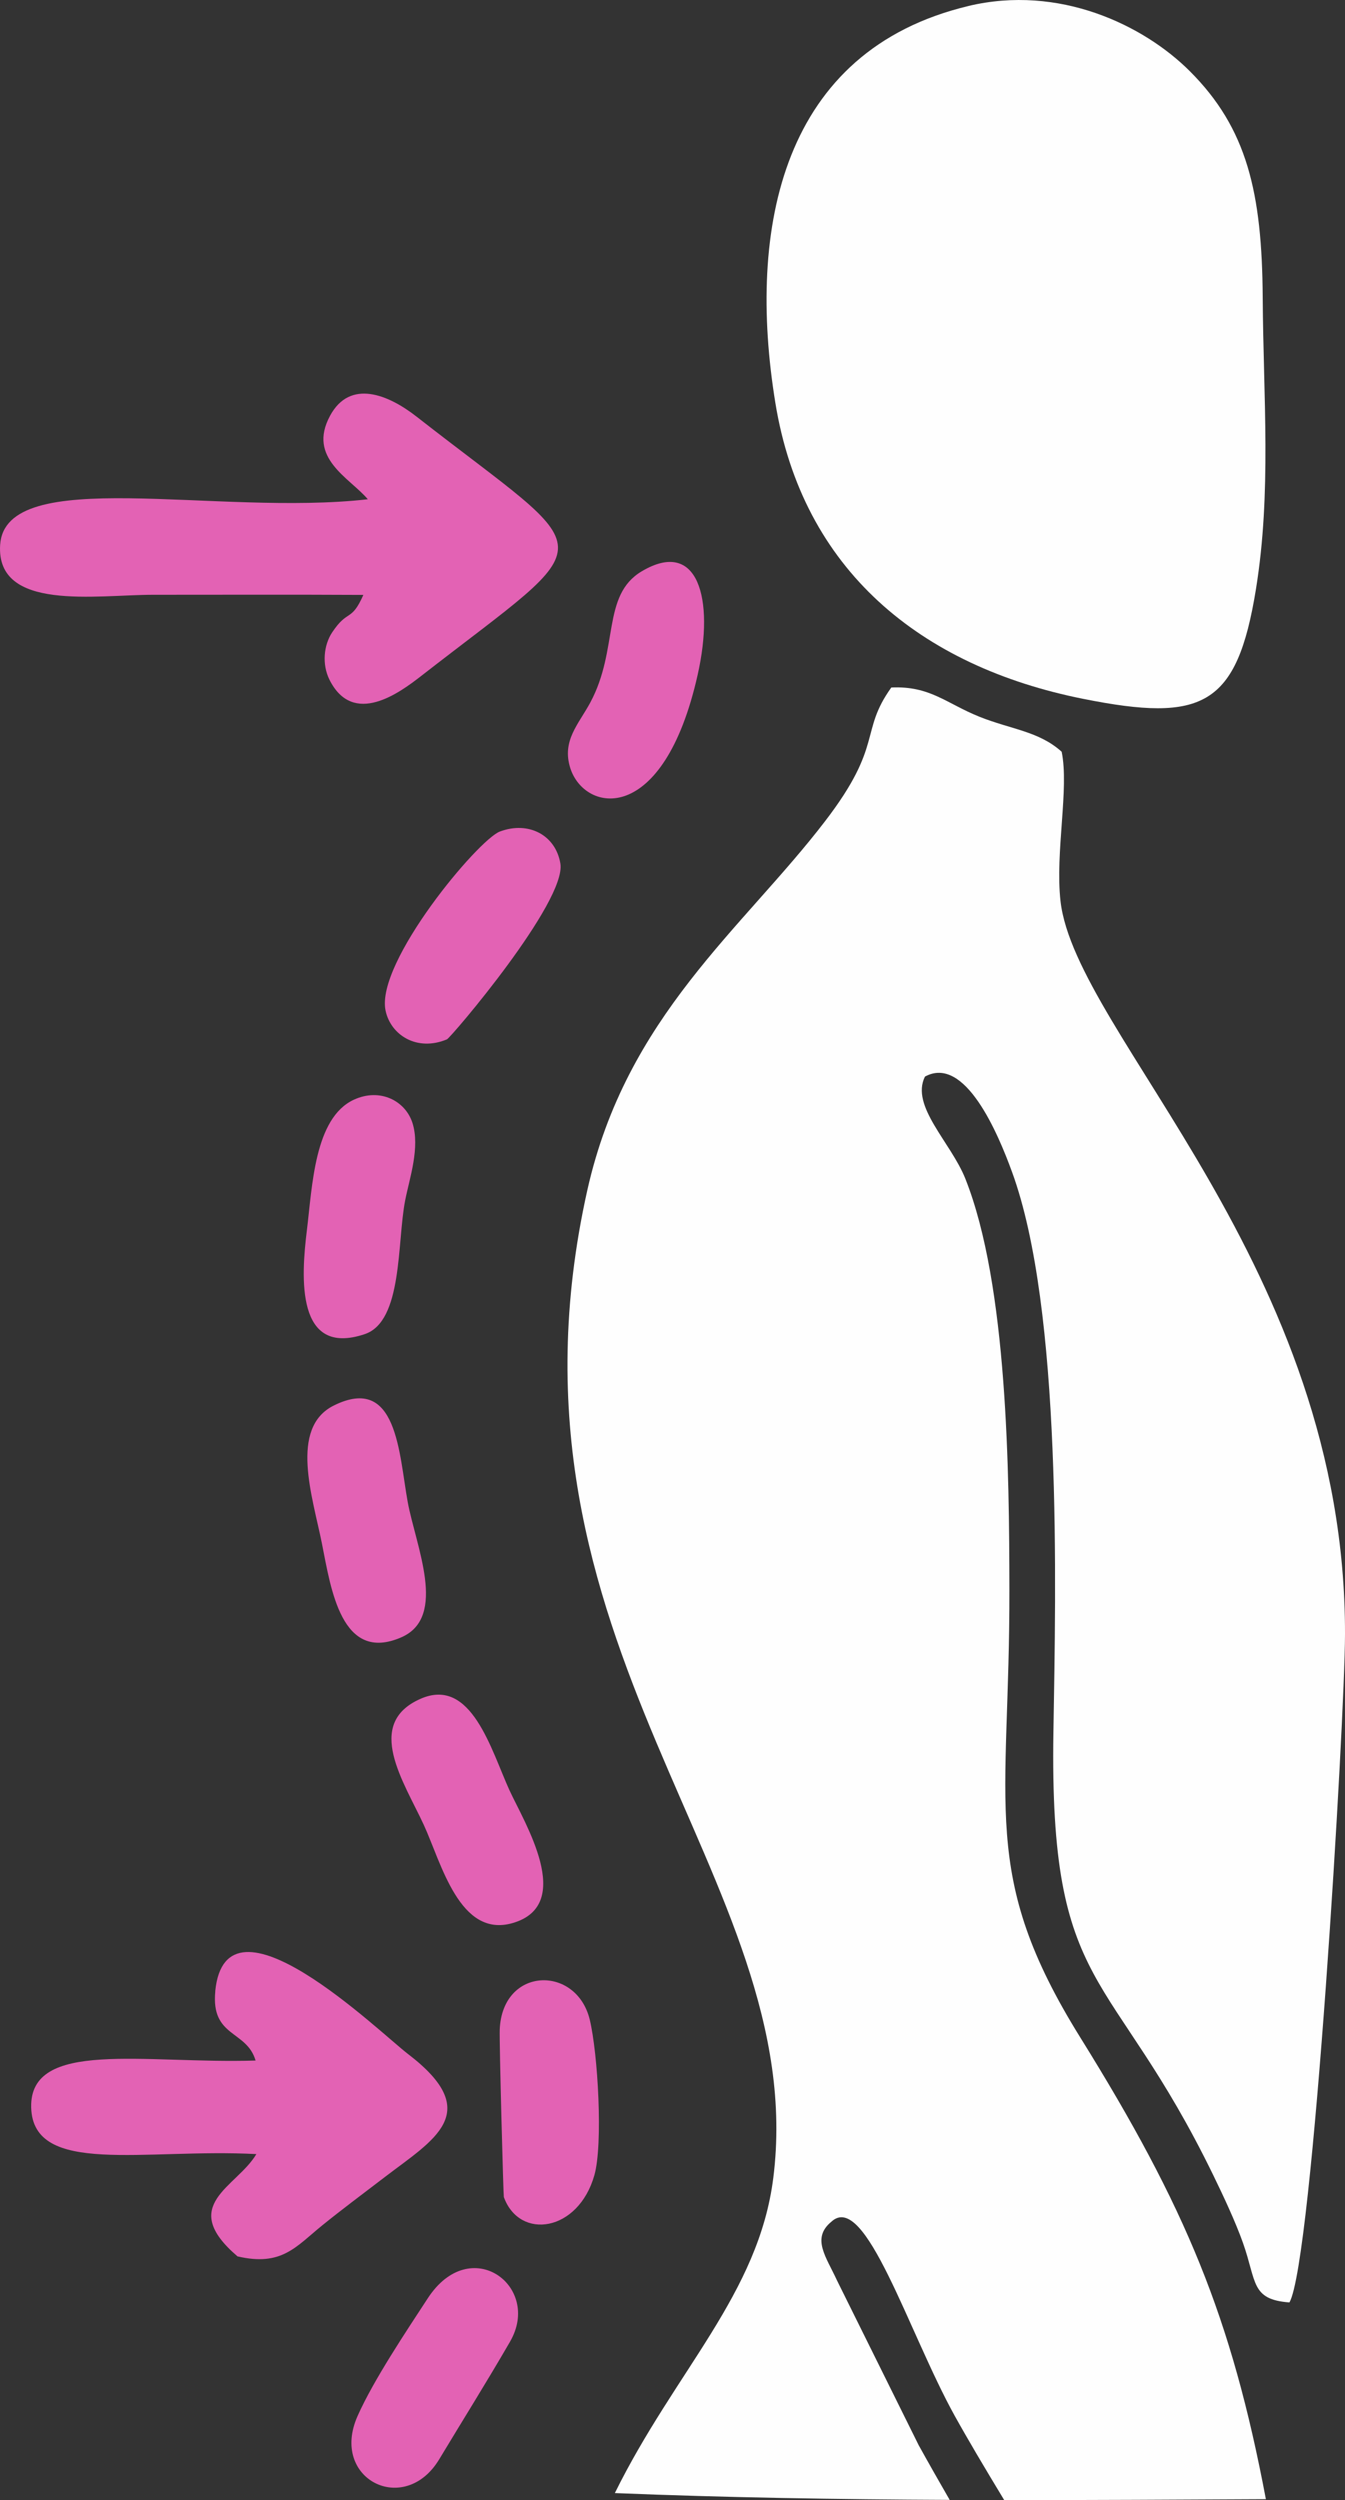
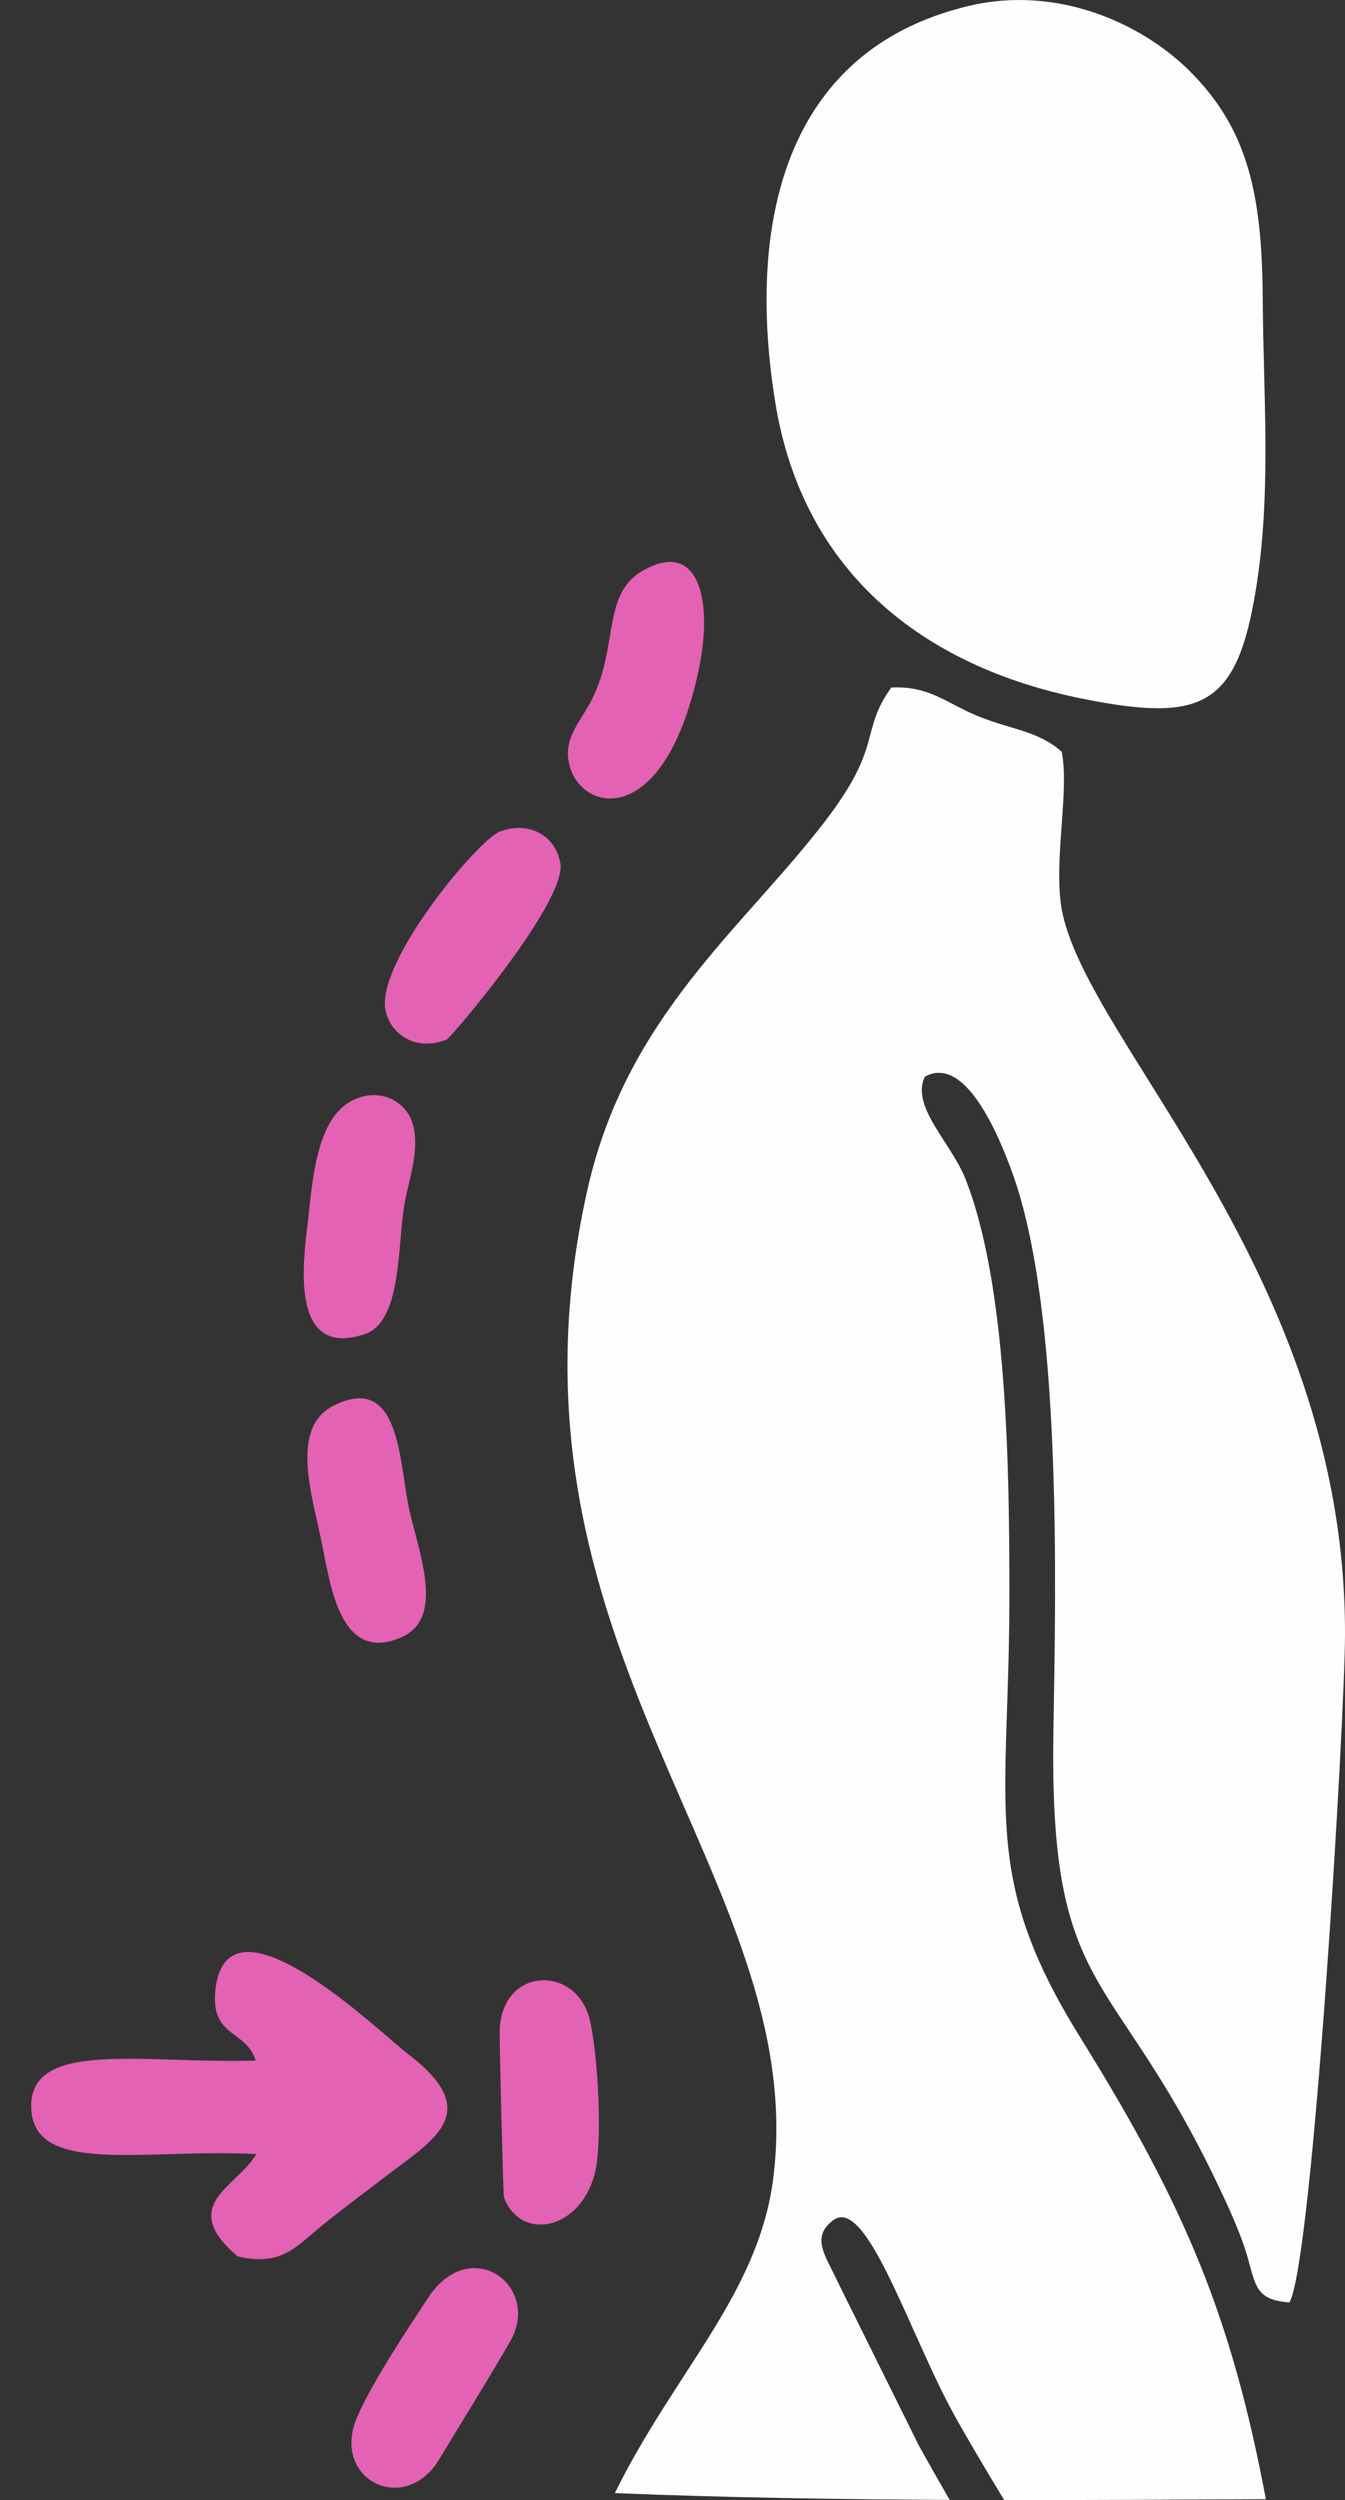
<svg xmlns="http://www.w3.org/2000/svg" id="uuid-87d4ff77-61a4-47a4-a091-98798c4c48dc" viewBox="0 0 207.4 385.27">
  <rect x="0" y="0" width="207.4" height="385.27" fill="#333333" stroke="none" />
  <defs>
    <style>.uuid-9bec86ef-c831-4cf9-ba14-8c9dfa4d06bf{fill:#e362b4;}.uuid-9bec86ef-c831-4cf9-ba14-8c9dfa4d06bf,.uuid-c0881f66-3756-450f-9497-cf4bd61973b2{fill-rule:evenodd;}.uuid-c0881f66-3756-450f-9497-cf4bd61973b2{fill:#fefefe;}</style>
  </defs>
  <path class="uuid-c0881f66-3756-450f-9497-cf4bd61973b2" d="m119.24,335.64c-2.25,17.87-15.12,29.71-24.43,48.56,17.21.7,34.42.97,51.63,1.05-1.57-2.72-3.16-5.51-4.78-8.43l-12.59-25.38c-1.66-3.63-4-6.5-.86-9.07,5.21-4.8,11.87,17.03,18.99,29.89,1.98,3.57,4.62,8.02,7.65,13.02,13.45.01,26.9-.07,40.35-.14-5.3-28-12.32-44.95-28.63-71.17-15.62-25.11-10.85-35.38-10.92-69.12-.03-17.74-.25-46.78-6.8-63.22-2.23-5.59-8.49-11.18-6.22-15.72,6.17-3.37,11.27,8.78,13.42,14.68,7.76,21.2,6.76,63.67,6.39,86.26-.67,40.65,8.9,35.96,24.7,68.47,1.52,3.12,3.38,7.09,4.53,10.33,2.12,5.97,1.19,8.73,7.16,9.17,3.59-6.17,8.54-89.54,8.57-102.97.12-56.7-41.57-92.52-43.87-112.99-.84-7.5,1.35-17.34.18-23.01-3.52-3.17-7.76-3.43-12.67-5.39-5.14-2.06-7.63-4.79-13.6-4.51-4.94,6.89-1.14,8.77-10.18,20.56-12.76,16.65-30.7,30.09-36.7,56.93-15.7,70.33,34.53,105.79,28.68,152.21Z" />
  <path class="uuid-c0881f66-3756-450f-9497-cf4bd61973b2" d="m149.32.93c-28.73,6.87-34.17,34.07-29.76,61.15,4.19,25.76,22.38,40.61,47.48,45.62,18.38,3.67,23.71,1.16,26.63-16.92,2.41-14.9,1.14-29.53,1.04-44.93-.1-16.19-2.41-26.06-11.23-34.87-7.14-7.14-20.17-13.4-34.18-10.05h0Z" />
-   <path class="uuid-9bec86ef-c831-4cf9-ba14-8c9dfa4d06bf" d="m56.71,76.94C33.47,79.6.79,71.53.02,83.99c-.63,10.29,14.82,7.67,23.61,7.67,10.8,0,21.6-.04,32.4.02-1.88,4.24-2.38,2.13-4.8,5.76-1.33,1.99-1.59,4.95-.44,7.28,3.66,7.37,10.87,2.01,14.17-.56,28.51-22.17,27.94-17.56-.72-39.95-4.34-3.39-10.26-5.86-13.35-.13-3.53,6.54,3.02,9.54,5.83,12.86h0Z" />
  <path class="uuid-9bec86ef-c831-4cf9-ba14-8c9dfa4d06bf" d="m33.2,306.87c-.7,7.13,4.83,5.96,6.21,10.67-17.13.54-34.89-3.36-34.6,7.25.29,10.61,17.48,6.26,34.72,7.17-3.01,5.11-12.19,7.82-2.91,15.76,6.83,1.6,9.02-1.5,13.1-4.8,2.9-2.35,6.11-4.74,9.59-7.4,7.56-5.79,15.46-9.93,3.61-18.98-4.39-3.35-28.07-26.45-29.73-9.68h0Z" />
  <path class="uuid-9bec86ef-c831-4cf9-ba14-8c9dfa4d06bf" d="m91.66,335.19c1.34-4.76.54-18.75-.72-23.95-2.05-8.45-13.47-8.2-13.88,1.52-.08,1.95.56,25.64.63,25.82,2.44,6.71,11.5,5.37,13.97-3.39h0Z" />
  <path class="uuid-9bec86ef-c831-4cf9-ba14-8c9dfa4d06bf" d="m51.49,216.59c-6.95,3.44-3.26,14.17-1.84,21.32,1.37,6.87,2.97,18.5,12.28,14.39,7.11-3.14,2.16-14.15.94-20.83-1.36-7.44-1.59-19.72-11.38-14.88h0Z" />
  <path class="uuid-9bec86ef-c831-4cf9-ba14-8c9dfa4d06bf" d="m54.57,169.47c-6.1,2.81-6.41,13.35-7.25,20.13-.89,7.22-1.71,19.56,8.92,16,5.89-1.97,4.97-14.18,6.24-20.63.65-3.33,2.33-8.13,1.12-11.92-1.08-3.38-4.97-5.45-9.03-3.58h0Z" />
-   <path class="uuid-9bec86ef-c831-4cf9-ba14-8c9dfa4d06bf" d="m64.84,261.8c-8.74,3.85-2.52,12.85.51,19.43,2.71,5.89,5.52,17.51,13.72,15.12,9.68-2.82,1.76-15.52-.5-20.44-2.83-6.18-5.87-17.58-13.73-14.11Z" />
  <path class="uuid-9bec86ef-c831-4cf9-ba14-8c9dfa4d06bf" d="m98.96,88.04c-6.24,3.7-3.48,11.93-7.94,20.23-1.81,3.36-4.42,5.88-3.08,10.1,2.2,6.9,14.37,9.09,19.64-14.38,2.66-11.82.01-21.07-8.62-15.95h0Z" />
  <path class="uuid-9bec86ef-c831-4cf9-ba14-8c9dfa4d06bf" d="m78.66,360.84c4.92-8.49-6.11-16.77-12.71-6.64-3.24,4.97-8.32,12.52-10.81,18.12-4.33,9.74,7.24,15.54,12.59,6.67,3.55-5.9,7.25-11.79,10.93-18.14h0Z" />
  <path class="uuid-9bec86ef-c831-4cf9-ba14-8c9dfa4d06bf" d="m77.09,128.14c-3.36,1.25-19.17,20.16-17.64,27.58.79,3.81,4.87,6.38,9.47,4.45.61-.26,18.47-21.22,17.49-27.1-.73-4.37-4.89-6.58-9.32-4.93h0Z" />
</svg>